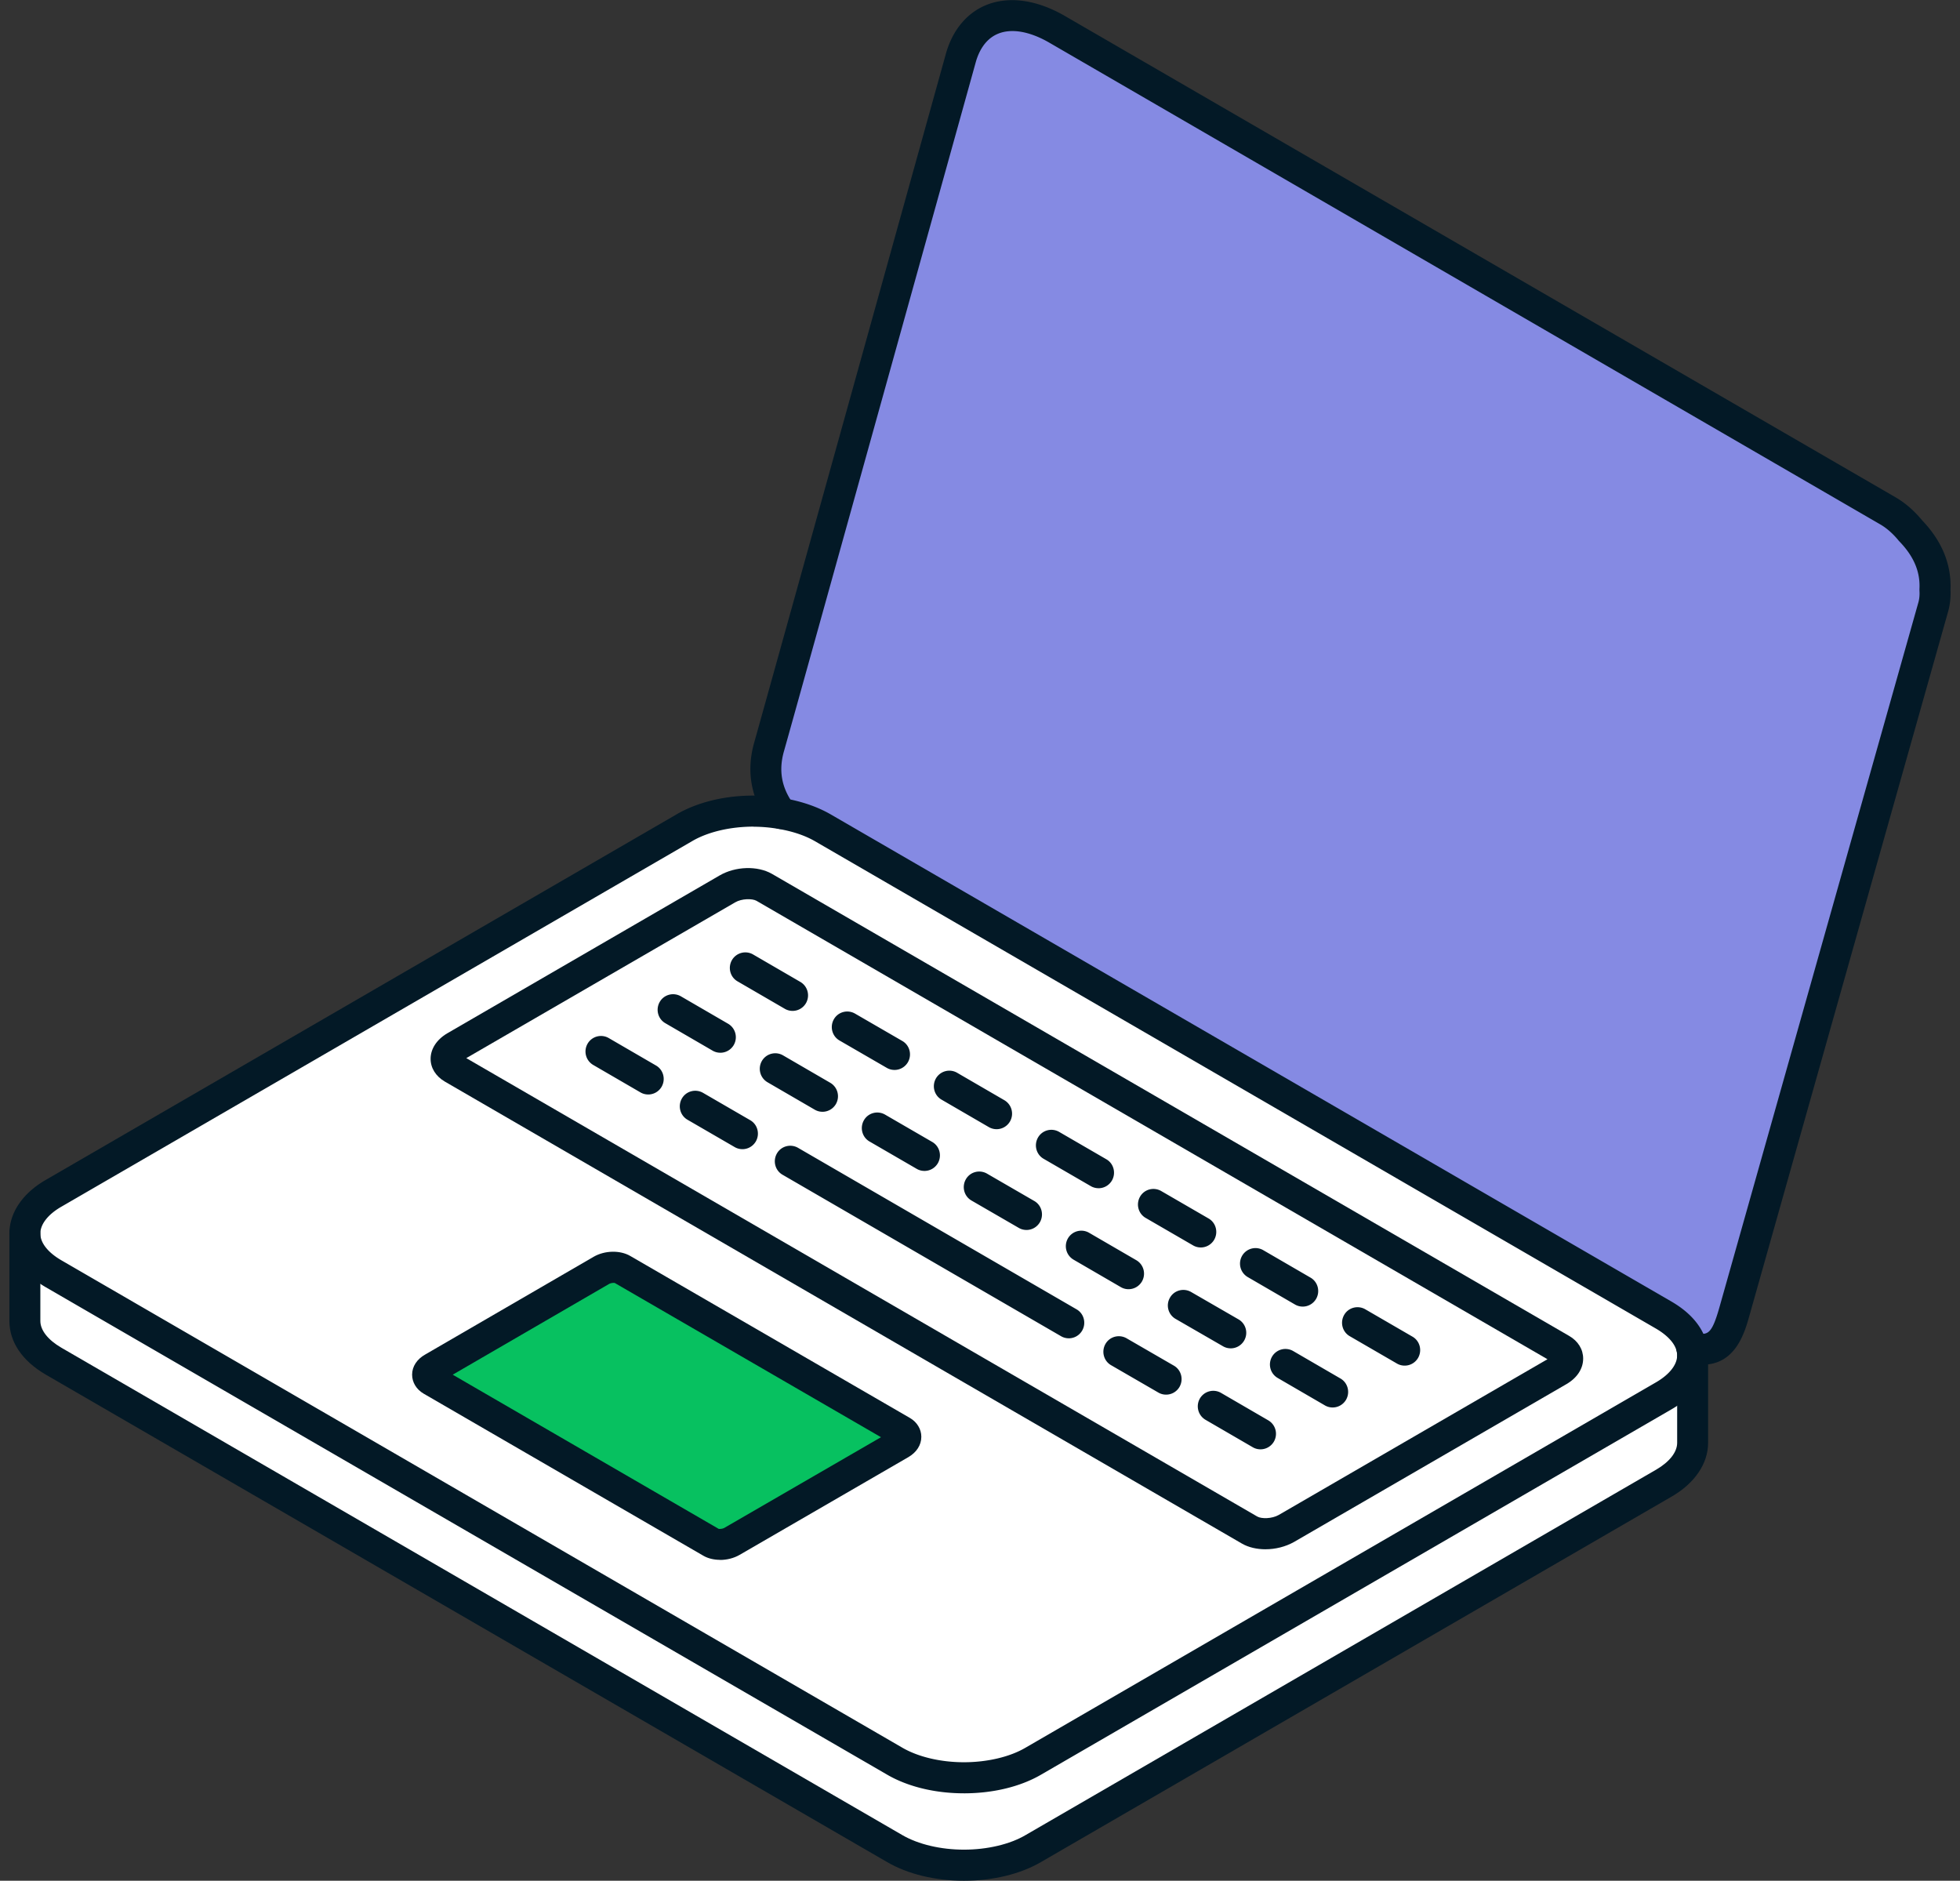
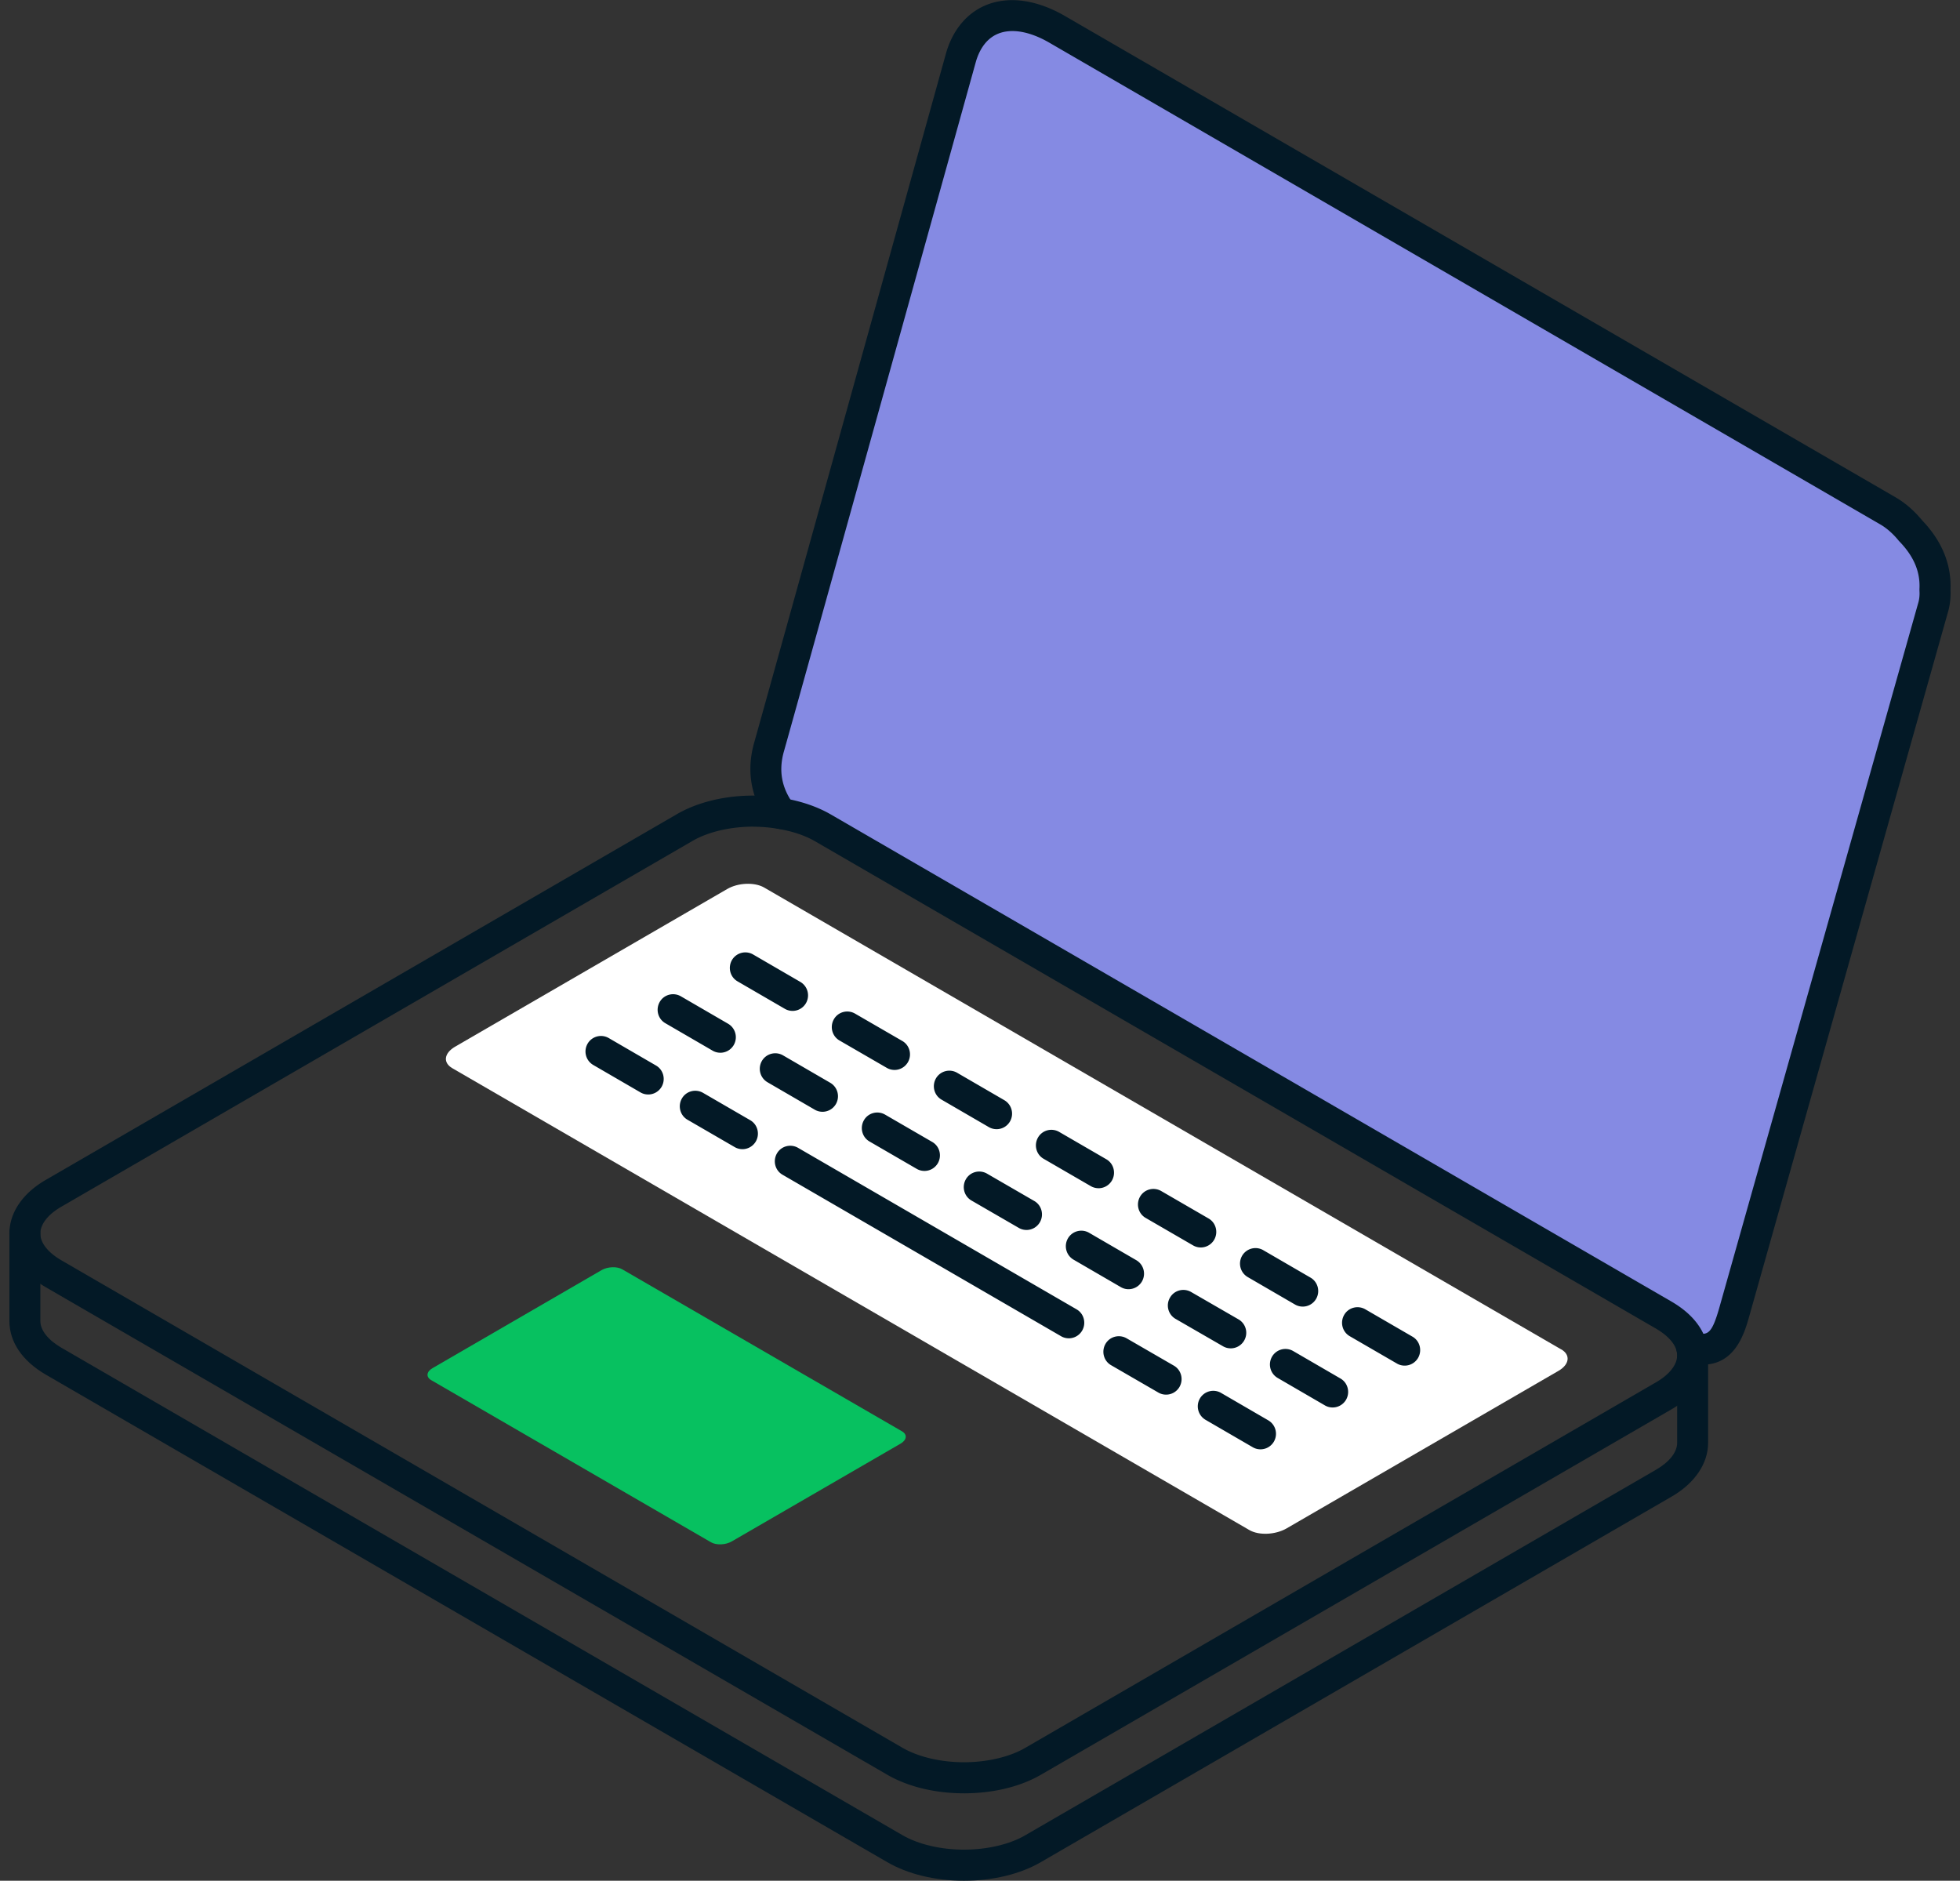
<svg xmlns="http://www.w3.org/2000/svg" fill="none" viewBox="0 0 148 142">
  <rect x="0" y="0" width="148" height="142" fill="#333333" stroke="none" />
  <path fill="#858AE3" d="M144.276 40.062c1.091 1.126 1.94 2.604 1.839 4.465.023.446-.016.876-.125 1.259l-15.038 53.272c-.545 1.908-1.137 3.167-3.194 2.698-.211-.9-.92-1.768-2.104-2.456L62.145 62.506c-.912-.524-1.995-.891-3.155-1.079-.958-1.314-1.504-2.987-.912-5.036.538-1.869 13.931-50.05 14.469-51.997.904-3.261 3.88-4.153 7.262-2.19L142.57 38.568c.623.36 1.199.884 1.698 1.494h.008Z" />
-   <path fill="#fff" d="M127.82 102.335v6.601c0 1.102-.732 2.213-2.166 3.042l-47.614 27.59c-1.441.845-3.342 1.259-5.251 1.259-1.909 0-3.795-.422-5.244-1.259l-63.501-36.795c-1.449-.844-2.166-1.939-2.166-3.034v-6.6c0 1.095.725 2.197 2.166 3.034l63.501 36.795c1.449.844 3.342 1.259 5.244 1.259 1.901 0 3.81-.423 5.251-1.259l47.614-27.591c1.442-.836 2.166-1.939 2.166-3.042Z" />
-   <path fill="#fff" d="M127.758 101.757c.047.187.062.391.062.578 0 1.103-.732 2.213-2.166 3.042l-47.614 27.59c-1.441.845-3.342 1.26-5.251 1.26-1.909 0-3.795-.423-5.244-1.26L4.044 96.173c-1.449-.845-2.166-1.94-2.166-3.034 0-1.095.725-2.213 2.166-3.042l47.614-27.59c1.442-.845 3.343-1.259 5.252-1.259.701 0 1.403.063 2.08.18 1.153.203 2.244.555 3.155 1.079L125.654 99.301c1.184.696 1.901 1.556 2.104 2.456Zm-10.059 1.736c.81-.477.904-1.197.195-1.611L57.696 67.003c-.725-.414-1.956-.36-2.774.117L34.353 79.038c-.81.477-.912 1.189-.195 1.611l60.197 34.879c.725.415 1.948.352 2.782-.117l20.57-11.918h-.008Zm-49.694 5.505c.467-.274.514-.688.117-.923L46.999 95.844c-.413-.242-1.114-.203-1.574.055l-12.747 7.39c-.475.266-.53.673-.117.915l21.123 12.239c.405.235 1.106.203 1.574-.062l12.747-7.383Z" />
  <path fill="#fff" d="M117.894 101.882c.709.414.615 1.134-.195 1.611l-20.57 11.918c-.834.469-2.057.532-2.782.117L34.15 80.65c-.717-.422-.616-1.126.195-1.611l20.57-11.918c.818-.477 2.057-.524 2.774-.117l60.197 34.879h.008Z" />
  <path fill="#07C160" d="M68.121 108.075c.405.243.351.649-.117.923l-12.747 7.383c-.468.273-1.177.297-1.574.062l-21.123-12.239c-.413-.242-.358-.649.117-.915l12.747-7.39c.46-.266 1.169-.297 1.574-.055l21.123 12.231Z" />
-   <path fill="#031926" d="M95.563 116.975c-.654 0-1.286-.141-1.784-.43L33.582 81.658c-.678-.399-1.067-1.024-1.067-1.713 0-.751.46-1.455 1.254-1.924l20.577-11.926c1.192-.688 2.844-.743 3.942-.117l60.197 34.886c.678.391 1.06 1.017 1.06 1.713 0 .758-.452 1.454-1.255 1.924l-20.585 11.926c-.639.359-1.403.547-2.143.547ZM35.21 79.891l59.73 34.613c.319.18 1.099.172 1.613-.118l20.297-11.761-59.73-34.613c-.32-.18-1.114-.172-1.605.117L35.21 79.891Z" />
  <path fill="#031926" d="M72.789 135.4c-2.182 0-4.254-.501-5.828-1.424L3.459 97.19C1.683 96.157.709 94.718.709 93.139c0-1.58 1.005-3.05 2.758-4.059l47.614-27.59c2.096-1.228 5.135-1.736 8.111-1.22 1.356.235 2.548.649 3.537 1.22l63.508 36.795c1.457.852 2.377 1.962 2.657 3.215.063.273.094.563.094.836 0 1.564-1.005 3.05-2.751 4.059l-47.614 27.59c-1.566.915-3.639 1.416-5.836 1.416ZM56.909 62.413c-1.769 0-3.467.399-4.659 1.103L4.628 91.113c-1.005.579-1.582 1.322-1.582 2.025 0 .704.577 1.431 1.589 2.018l63.493 36.795c1.208.704 2.906 1.103 4.659 1.103 1.753 0 3.467-.399 4.659-1.103l47.614-27.59c1.005-.587 1.582-1.322 1.582-2.026 0-.101-.016-.211-.039-.312-.133-.595-.686-1.197-1.551-1.705L61.553 63.523c-.756-.438-1.683-.751-2.774-.939a11.013 11.013 0 0 0-1.878-.164l.008-.008Z" />
-   <path fill="#031926" d="M54.377 117.773c-.46 0-.912-.102-1.27-.313l-21.123-12.239c-.545-.321-.865-.852-.865-1.431 0-.618.366-1.173.997-1.525l12.723-7.382c.834-.477 1.987-.5 2.751-.055l21.131 12.239c.53.312.849.844.849 1.415 0 .618-.358 1.173-.974 1.533l-12.747 7.382c-.436.251-.958.383-1.473.383v-.007Zm-20.211-13.991 20.102 11.652c.054.016.296 0 .405-.062l11.851-6.859L46.422 96.869c-.07-.023-.304 0-.413.063l-11.835 6.867-.008-.016Z" />
  <path fill="#031926" d="M72.789 142c-2.182 0-4.254-.5-5.828-1.423L3.459 103.79c-1.776-1.032-2.75-2.471-2.75-4.051v-6.6c0-.649.522-1.173 1.169-1.173s1.169.524 1.169 1.173v6.6c0 .696.577 1.431 1.589 2.018l63.493 36.794c1.208.704 2.906 1.103 4.659 1.103 1.753 0 3.467-.399 4.659-1.103l47.614-27.59c1.005-.586 1.582-1.321 1.582-2.025v-6.601c0-.649.522-1.173 1.168-1.173.647 0 1.169.524 1.169 1.173v6.601c0 1.564-1.005 3.05-2.75 4.059l-47.614 27.59C77.05 141.5 74.978 142 72.781 142h.008Z" />
  <path fill="#031926" d="M128.545 103.031c-.312 0-.655-.039-1.021-.117-.538-.109-.943-.579-.943-1.15 0-.649.522-1.173 1.161-1.173h.008c.086 0 .171.008.257.032.92.211 1.231.172 1.816-1.877l15.037-53.272c.07-.25.101-.555.078-.876v-.133c.07-1.29-.428-2.463-1.511-3.582-.024-.023-.047-.047-.063-.07-.428-.524-.911-.946-1.387-1.22L79.232 3.221c-1.473-.853-2.852-1.095-3.872-.673-1.005.414-1.473 1.4-1.683 2.158 0 0-14.056 50.551-14.477 52.005-.421 1.462-.187 2.776.725 4.012.382.524.273 1.259-.241 1.642-.514.383-1.247.274-1.636-.242-1.34-1.814-1.714-3.902-1.099-6.053.413-1.447 14.469-51.989 14.469-51.989.491-1.783 1.574-3.097 3.046-3.699 1.706-.696 3.81-.407 5.929.813l62.761 36.364c.709.414 1.379.993 1.987 1.728 1.503 1.572 2.22 3.331 2.142 5.247.024.555-.031 1.087-.163 1.58l-15.038 53.28c-.351 1.235-1.036 3.644-3.529 3.644l-.008-.008Zm-47.84-1.986c-.195 0-.397-.047-.584-.157L59.091 88.697c-.561-.321-.748-1.04-.428-1.603.319-.563 1.036-.751 1.597-.43l21.029 12.192c.561.321.748 1.04.428 1.603-.218.376-.608.587-1.013.587Zm7.348 4.254c-.195 0-.397-.047-.584-.156l-3.568-2.065c-.561-.32-.748-1.04-.429-1.603.32-.563 1.036-.751 1.597-.43l3.568 2.064c.561.321.748 1.041.429 1.604-.218.375-.608.586-1.013.586Zm7.129 4.129c-.195 0-.397-.047-.584-.156l-3.568-2.072c-.561-.329-.748-1.041-.429-1.604a1.17 1.17 0 0 1 1.597-.43l3.568 2.073c.561.328.748 1.04.428 1.603-.218.375-.608.586-1.013.586ZM48.947 82.636c-.195 0-.397-.047-.584-.156l-3.568-2.072c-.561-.329-.748-1.04-.428-1.603a1.169 1.169 0 0 1 1.597-.43l3.568 2.072c.561.321.748 1.04.429 1.603-.218.375-.608.587-1.013.587Zm7.114 4.129a1.151 1.151 0 0 1-.584-.156l-3.561-2.064c-.561-.321-.748-1.04-.428-1.603.32-.563 1.036-.751 1.597-.43l3.561 2.064c.561.321.748 1.04.428 1.603-.218.375-.608.587-1.013.587Zm-1.667-7.281a1.151 1.151 0 0 1-.584-.156l-3.568-2.072c-.561-.321-.748-1.04-.428-1.603.319-.563 1.036-.751 1.597-.43l3.568 2.072c.561.328.748 1.04.429 1.603-.218.375-.608.587-1.013.587Zm7.714 4.458a1.151 1.151 0 0 1-.584-.156l-3.568-2.072c-.561-.328-.748-1.04-.429-1.603a1.169 1.169 0 0 1 1.597-.43l3.568 2.072c.561.329.748 1.04.429 1.603-.218.375-.608.587-1.013.587Zm-2.26-7.617a1.151 1.151 0 0 1-.584-.156l-3.569-2.072c-.561-.321-.748-1.04-.428-1.603a1.169 1.169 0 0 1 1.597-.43l3.568 2.072c.561.329.748 1.04.428 1.603-.218.375-.608.587-1.013.587Zm7.698 4.458a1.151 1.151 0 0 1-.584-.156l-3.568-2.065c-.561-.321-.748-1.04-.429-1.603.32-.563 1.036-.751 1.597-.43l3.568 2.065c.561.321.748 1.04.428 1.603-.218.375-.608.587-1.013.587Zm2.26 7.625a1.151 1.151 0 0 1-.584-.156l-3.561-2.064c-.561-.321-.748-1.04-.428-1.603.319-.563 1.036-.751 1.597-.43l3.561 2.064c.561.321.748 1.04.428 1.603-.218.375-.608.587-1.013.587Zm5.446-3.152a1.151 1.151 0 0 1-.584-.156l-3.568-2.072c-.561-.321-.748-1.04-.428-1.603a1.169 1.169 0 0 1 1.597-.43l3.568 2.072c.561.329.748 1.04.429 1.603-.218.375-.608.587-1.013.587Zm2.26 7.609c-.195 0-.397-.047-.584-.156l-3.569-2.065c-.561-.321-.748-1.04-.428-1.603.32-.563 1.036-.751 1.597-.43l3.568 2.065c.561.321.748 1.04.428 1.603-.218.375-.608.587-1.013.587Zm5.439-3.152a1.151 1.151 0 0 1-.584-.156l-3.561-2.064c-.561-.321-.748-1.04-.428-1.603.32-.563 1.036-.751 1.597-.43l3.561 2.065c.561.321.748 1.04.428 1.603-.218.375-.608.587-1.013.587Zm2.267 7.625c-.195 0-.397-.047-.584-.157l-3.568-2.072c-.561-.329-.748-1.04-.429-1.603a1.169 1.169 0 0 1 1.597-.43l3.568 2.072c.561.328.748 1.04.428 1.603-.218.375-.608.587-1.013.587Zm5.454-3.152a1.151 1.151 0 0 1-.584-.156l-3.576-2.072c-.561-.321-.748-1.04-.428-1.603.32-.563 1.036-.751 1.597-.43l3.576 2.072c.561.321.748 1.04.428 1.603-.218.375-.608.587-1.013.587Zm2.26 7.617a1.147 1.147 0 0 1-.584-.157l-3.576-2.064c-.561-.321-.756-1.04-.428-1.603.319-.563 1.036-.751 1.597-.43l3.576 2.065c.561.321.756 1.04.429 1.603-.218.375-.608.587-1.013.587Zm5.438-3.152a1.151 1.151 0 0 1-.584-.156l-3.568-2.072c-.561-.329-.748-1.04-.429-1.603a1.169 1.169 0 0 1 1.597-.43l3.568 2.072c.561.321.748 1.04.428 1.603-.218.375-.608.587-1.013.587Zm2.26 7.617c-.195 0-.398-.047-.585-.156l-3.568-2.073c-.561-.328-.748-1.04-.428-1.603a1.169 1.169 0 0 1 1.597-.43l3.568 2.072c.561.321.748 1.04.429 1.603-.219.376-.608.587-1.013.587Zm5.438-3.16c-.195 0-.397-.046-.584-.156l-3.561-2.064c-.561-.321-.748-1.041-.428-1.604.319-.563 1.036-.751 1.597-.43l3.561 2.065c.561.32.748 1.04.428 1.603-.218.375-.608.586-1.013.586Z" />
</svg>